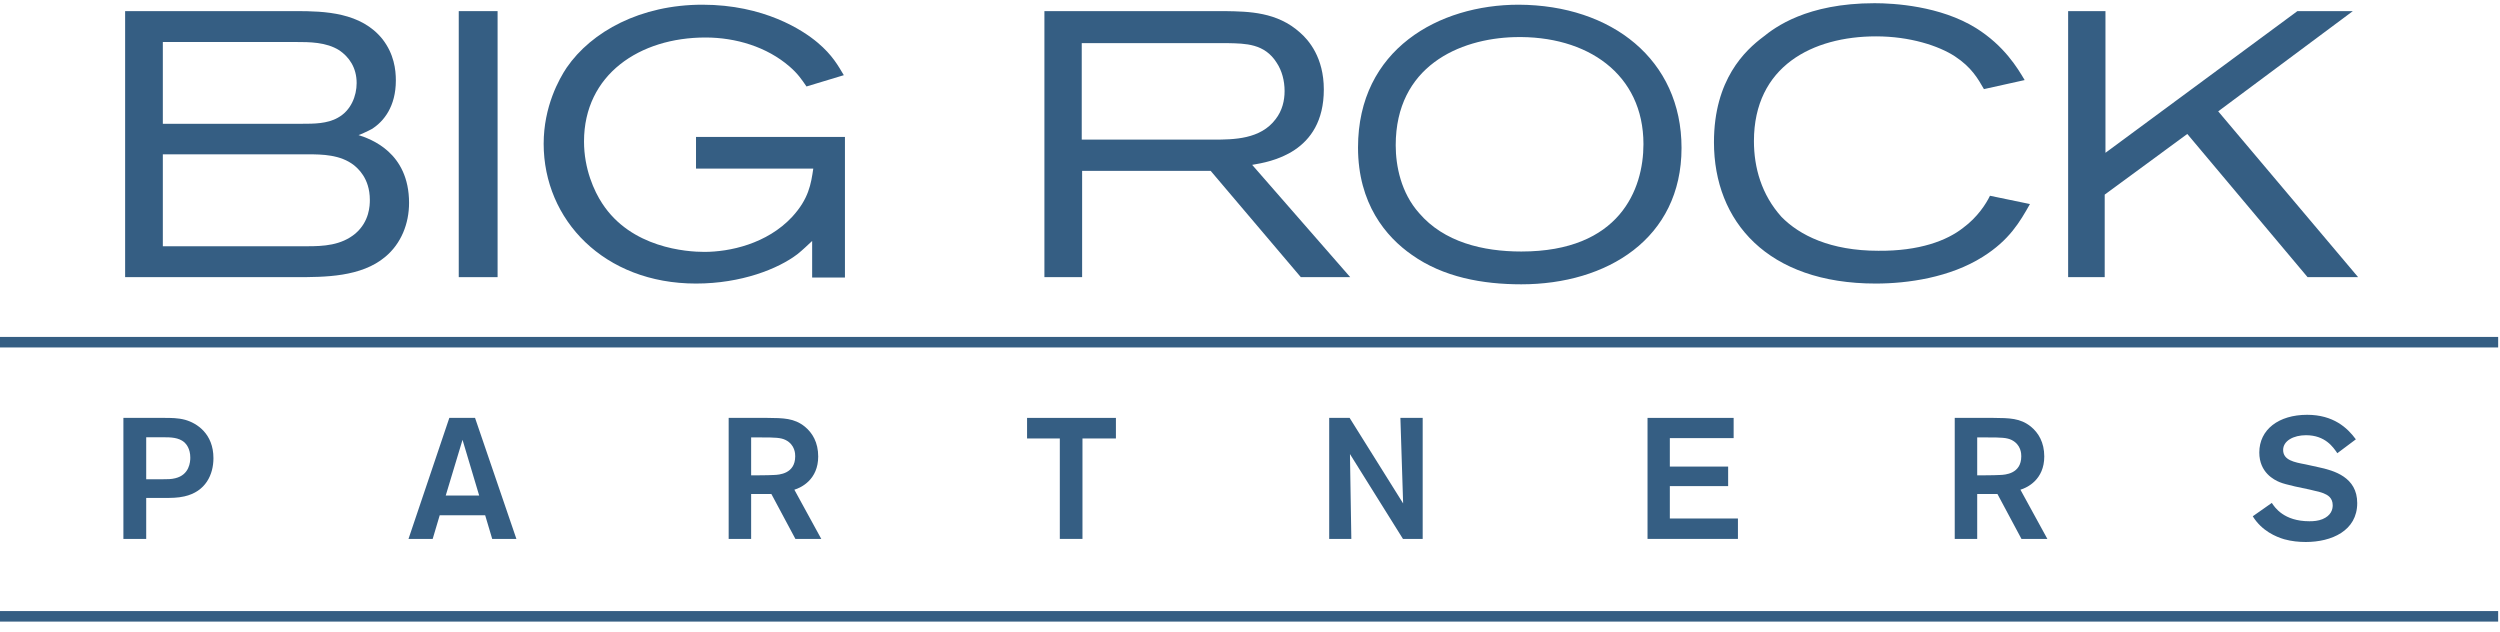
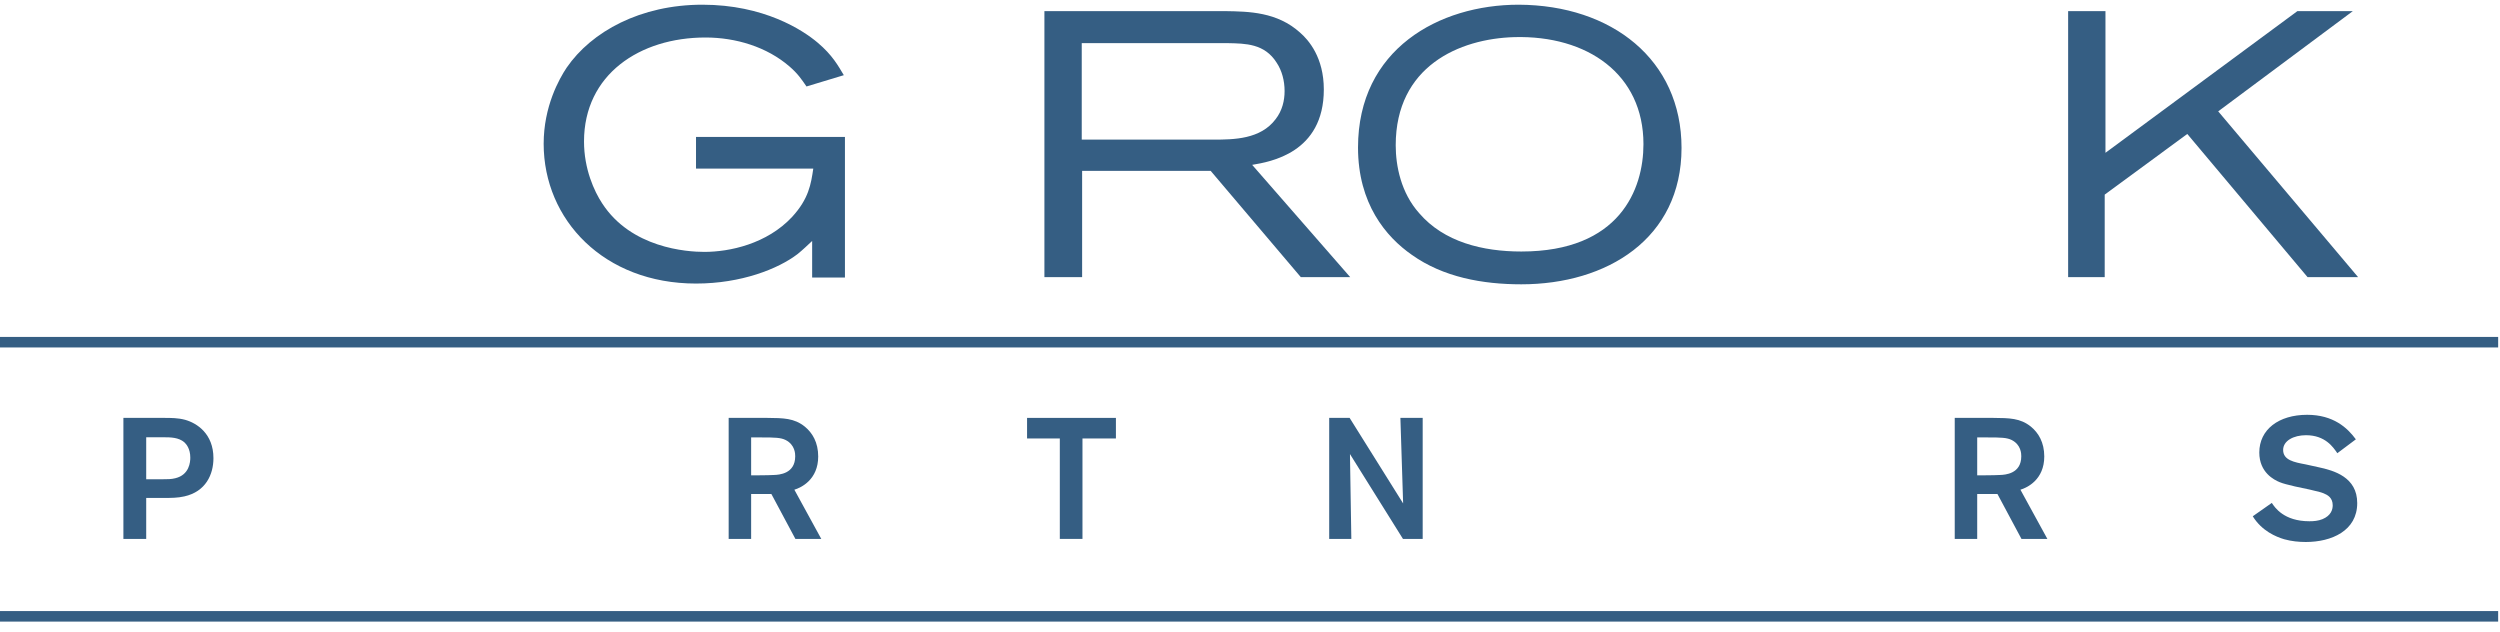
<svg xmlns="http://www.w3.org/2000/svg" xmlns:ns1="http://www.bohemiancoding.com/sketch/ns" width="178px" height="45px" viewBox="0 0 178 45" version="1.1">
  <title>BRP Logo</title>
  <desc>Created with Sketch.</desc>
  <defs />
  <g id="Senior-Living" stroke="none" stroke-width="1" fill="none" fill-rule="evenodd" ns1:type="MSPage">
    <g id="Desktop-HD---1440" ns1:type="MSArtboardGroup" transform="translate(-108, -20)" fill="#355E83">
      <g id="BRP-Logo" ns1:type="MSLayerGroup" transform="translate(108, 20)">
-         <path d="M0,24.739 L177.869,24.739 L177.869,23.989 L0,23.989 L0,24.739 Z" id="Fill-3" ns1:type="MSShapeGroup" />
+         <path d="M0,24.739 L177.869,24.739 L177.869,23.989 L0,23.989 L0,24.739 " id="Fill-3" ns1:type="MSShapeGroup" />
        <path d="M0,44.258 L177.869,44.258 L177.869,43.508 L0,43.508 L0,44.258 Z" id="Fill-7" ns1:type="MSShapeGroup" />
        <g id="Group-25" transform="translate(8, 0)" ns1:type="MSShapeGroup">
-           <path d="M3.594,10.987 L3.594,17.533 L13.877,17.533 C15.004,17.533 16.293,17.479 17.313,16.621 C18.306,15.762 18.333,14.635 18.333,14.233 C18.333,12.65 17.42,11.952 17.206,11.765 C16.239,11.013 14.977,10.987 13.877,10.987 L3.594,10.987 Z M3.594,2.991 L3.594,8.813 L13.501,8.813 C14.333,8.813 15.3,8.813 16.051,8.384 C16.991,7.874 17.393,6.828 17.393,5.916 C17.393,4.789 16.83,4.038 16.159,3.582 C15.219,2.991 14.038,2.991 13.044,2.991 L3.594,2.991 Z M0.909,0.791 L13.071,0.791 C15.111,0.791 17.716,0.872 19.246,2.804 C20.051,3.85 20.185,4.95 20.185,5.728 C20.185,7.58 19.327,8.653 18.467,9.189 C18.28,9.297 17.582,9.618 17.528,9.618 C18.36,9.887 21.125,10.826 21.125,14.448 C21.125,15.923 20.562,17.345 19.434,18.284 C17.716,19.733 15.111,19.733 13.071,19.733 L0.909,19.733 L0.909,0.791 Z" id="Fill-8" />
-           <path d="M24.663,0.792 L27.428,0.792 L27.428,19.733 L24.663,19.733 L24.663,0.792 Z" id="Fill-10" />
          <path d="M49.825,17.157 C49.475,17.479 49.18,17.774 48.778,18.096 C47.408,19.143 44.777,20.189 41.556,20.189 C35.005,20.189 30.709,15.655 30.709,10.235 C30.709,7.58 31.81,5.621 32.347,4.816 C34.119,2.241 37.609,0.335 42.012,0.335 C46.388,0.335 49.153,2.133 50.227,3.045 C51.274,3.931 51.677,4.682 52.08,5.353 L49.422,6.157 C49.073,5.648 48.804,5.245 48.214,4.735 C46.603,3.34 44.401,2.67 42.227,2.67 C37.555,2.67 33.582,5.299 33.582,10.074 C33.582,12.033 34.307,13.616 34.871,14.474 C36.938,17.667 40.911,17.935 42.146,17.935 C43.945,17.935 46.603,17.372 48.402,15.44 C49.583,14.153 49.744,13.106 49.905,12.006 L41.556,12.006 L41.556,9.752 L52.16,9.752 L52.16,19.76 L49.825,19.76 L49.825,17.157 Z" id="Fill-12" />
          <path d="M69.02,3.072 L69.02,9.941 L78.389,9.941 C79.866,9.941 81.745,9.914 82.819,8.492 C83.303,7.874 83.463,7.15 83.463,6.48 C83.463,5.755 83.275,5.03 82.899,4.467 C82.041,3.099 80.672,3.099 79.437,3.072 L69.02,3.072 Z M66.362,0.792 L79.249,0.792 C80.913,0.819 82.927,0.845 84.564,2.321 C85.181,2.858 86.256,4.092 86.256,6.372 C86.256,10.906 82.416,11.523 81.154,11.738 L88.135,19.733 L84.618,19.733 L78.201,12.167 L69.047,12.167 L69.047,19.733 L66.362,19.733 L66.362,0.792 Z" id="Fill-13" />
          <path d="M91.375,10.343 C91.375,11.819 91.751,13.723 93.04,15.172 C94.811,17.238 97.577,17.908 100.316,17.908 C107.323,17.908 109.014,13.482 109.014,10.262 C109.014,5.272 105.014,2.508 99.832,2.643 C95.885,2.75 91.375,4.735 91.375,10.343 M111.725,10.531 C111.725,16.997 106.409,20.243 100.316,20.243 C97.55,20.243 94.758,19.733 92.53,18.15 C90.677,16.862 88.691,14.501 88.691,10.504 C88.691,3.501 94.463,0.335 100.127,0.335 C106.759,0.362 111.725,4.252 111.725,10.531" id="Fill-14" />
-           <path d="M136.532,14.528 C135.807,15.816 135.055,17.104 133.176,18.284 C130.84,19.76 127.834,20.189 125.551,20.189 C117.846,20.189 114.034,15.762 114.034,10.128 C114.034,5.648 116.262,3.582 117.551,2.616 C118.356,1.972 120.611,0.228 125.471,0.228 C126.84,0.228 130.142,0.416 132.693,1.999 C134.706,3.26 135.646,4.843 136.156,5.701 L133.256,6.345 C132.827,5.594 132.371,4.789 131.189,4.011 C130.035,3.26 127.994,2.589 125.578,2.589 C121.068,2.589 116.88,4.708 116.88,10.047 C116.88,11.926 117.416,13.857 118.84,15.44 C120.128,16.755 122.33,17.855 125.739,17.855 C128.665,17.882 130.626,17.13 131.78,16.218 C132.8,15.467 133.417,14.501 133.686,13.938 L136.532,14.528 Z" id="Fill-15" />
          <path d="M139.251,0.792 L141.909,0.792 L141.909,10.879 L155.574,0.792 L159.521,0.792 L149.936,7.928 L159.897,19.733 L156.299,19.733 L147.735,9.538 L141.855,13.857 L141.855,19.733 L139.251,19.733 L139.251,0.792 Z" id="Fill-16" />
          <path d="M2.41,31.133 L2.41,34.123 L3.57,34.123 C3.912,34.123 4.205,34.123 4.486,34.049 C5.487,33.806 5.549,32.891 5.549,32.585 C5.549,31.95 5.268,31.621 5.121,31.487 C4.718,31.145 4.156,31.133 3.631,31.133 L2.41,31.133 Z M0.786,29.754 L3.692,29.754 C4.168,29.754 4.669,29.754 5.17,29.888 C6.013,30.12 7.197,30.876 7.197,32.622 C7.197,33.769 6.66,35.002 5.121,35.344 C4.645,35.453 4.193,35.453 3.668,35.453 L2.41,35.453 L2.41,38.37 L0.786,38.37 L0.786,29.754 Z" id="Fill-17" />
-           <path d="M26.117,35.282 L24.932,31.316 L23.736,35.282 L26.117,35.282 Z M26.544,36.686 L23.308,36.686 L22.807,38.37 L21.085,38.37 L23.992,29.754 L25.823,29.754 L28.767,38.37 L27.045,38.37 L26.544,36.686 Z" id="Fill-18" />
          <path d="M45.481,31.145 L45.481,33.842 L46.042,33.842 C46.592,33.842 46.8,33.83 47.105,33.818 C47.459,33.806 48.619,33.745 48.619,32.487 C48.619,32.305 48.607,31.67 47.936,31.328 C47.593,31.158 47.178,31.145 46.226,31.145 L45.481,31.145 Z M43.881,29.754 L46.629,29.754 C47.777,29.766 48.546,29.766 49.303,30.376 C49.84,30.815 50.256,31.499 50.256,32.5 C50.256,34.147 49.046,34.721 48.558,34.867 L50.475,38.37 L48.632,38.37 L46.922,35.173 L45.481,35.173 L45.481,38.37 L43.881,38.37 L43.881,29.754 Z" id="Fill-19" />
          <path d="M71.453,31.219 L69.072,31.219 L69.072,38.37 L67.459,38.37 L67.459,31.219 L65.127,31.219 L65.127,29.754 L71.453,29.754 L71.453,31.219 Z" id="Fill-20" />
          <path d="M91.708,29.754 L93.295,29.754 L93.295,38.37 L91.891,38.37 L88.117,32.329 L88.215,38.37 L86.639,38.37 L86.639,29.754 L88.093,29.754 L91.903,35.844 L91.708,29.754 Z" id="Fill-21" />
-           <path d="M110.892,31.194 L110.892,33.22 L115.044,33.22 L115.044,34.611 L110.892,34.611 L110.892,36.917 L115.741,36.917 L115.741,38.37 L109.304,38.37 L109.304,29.754 L115.435,29.754 L115.435,31.194 L110.892,31.194 Z" id="Fill-22" />
          <path d="M132.777,31.145 L132.777,33.842 L133.338,33.842 C133.888,33.842 134.096,33.83 134.401,33.818 C134.755,33.806 135.915,33.745 135.915,32.487 C135.915,32.305 135.903,31.67 135.232,31.328 C134.889,31.158 134.474,31.145 133.522,31.145 L132.777,31.145 Z M131.177,29.754 L133.925,29.754 C135.073,29.766 135.842,29.766 136.599,30.376 C137.137,30.815 137.552,31.499 137.552,32.5 C137.552,34.147 136.343,34.721 135.854,34.867 L137.772,38.37 L135.928,38.37 L134.218,35.173 L132.777,35.173 L132.777,38.37 L131.177,38.37 L131.177,29.754 Z" id="Fill-23" />
          <path d="M153.753,35.807 C153.961,36.124 154.608,37.113 156.428,37.113 C156.732,37.113 157.05,37.089 157.356,36.966 C157.978,36.71 158.089,36.271 158.089,35.978 C158.089,35.428 157.71,35.234 157.441,35.124 C157.246,35.05 157.221,35.038 156.439,34.855 L155.402,34.635 C154.852,34.501 154.583,34.44 154.315,34.331 C153.924,34.172 152.862,33.647 152.862,32.219 C152.862,30.583 154.242,29.534 156.269,29.534 C158.125,29.534 159.127,30.449 159.737,31.28 L158.418,32.268 C158.125,31.841 157.563,30.987 156.184,30.987 C155.316,30.987 154.559,31.377 154.559,32.036 C154.559,32.768 155.365,32.915 156.146,33.061 L157.038,33.257 C158.198,33.501 159.834,33.976 159.834,35.819 C159.834,37.796 158.003,38.59 156.171,38.59 C155.695,38.59 155.157,38.541 154.633,38.394 C154.058,38.223 153.044,37.808 152.397,36.759 L153.753,35.807 Z" id="Fill-24" />
        </g>
      </g>
    </g>
  </g>
</svg>